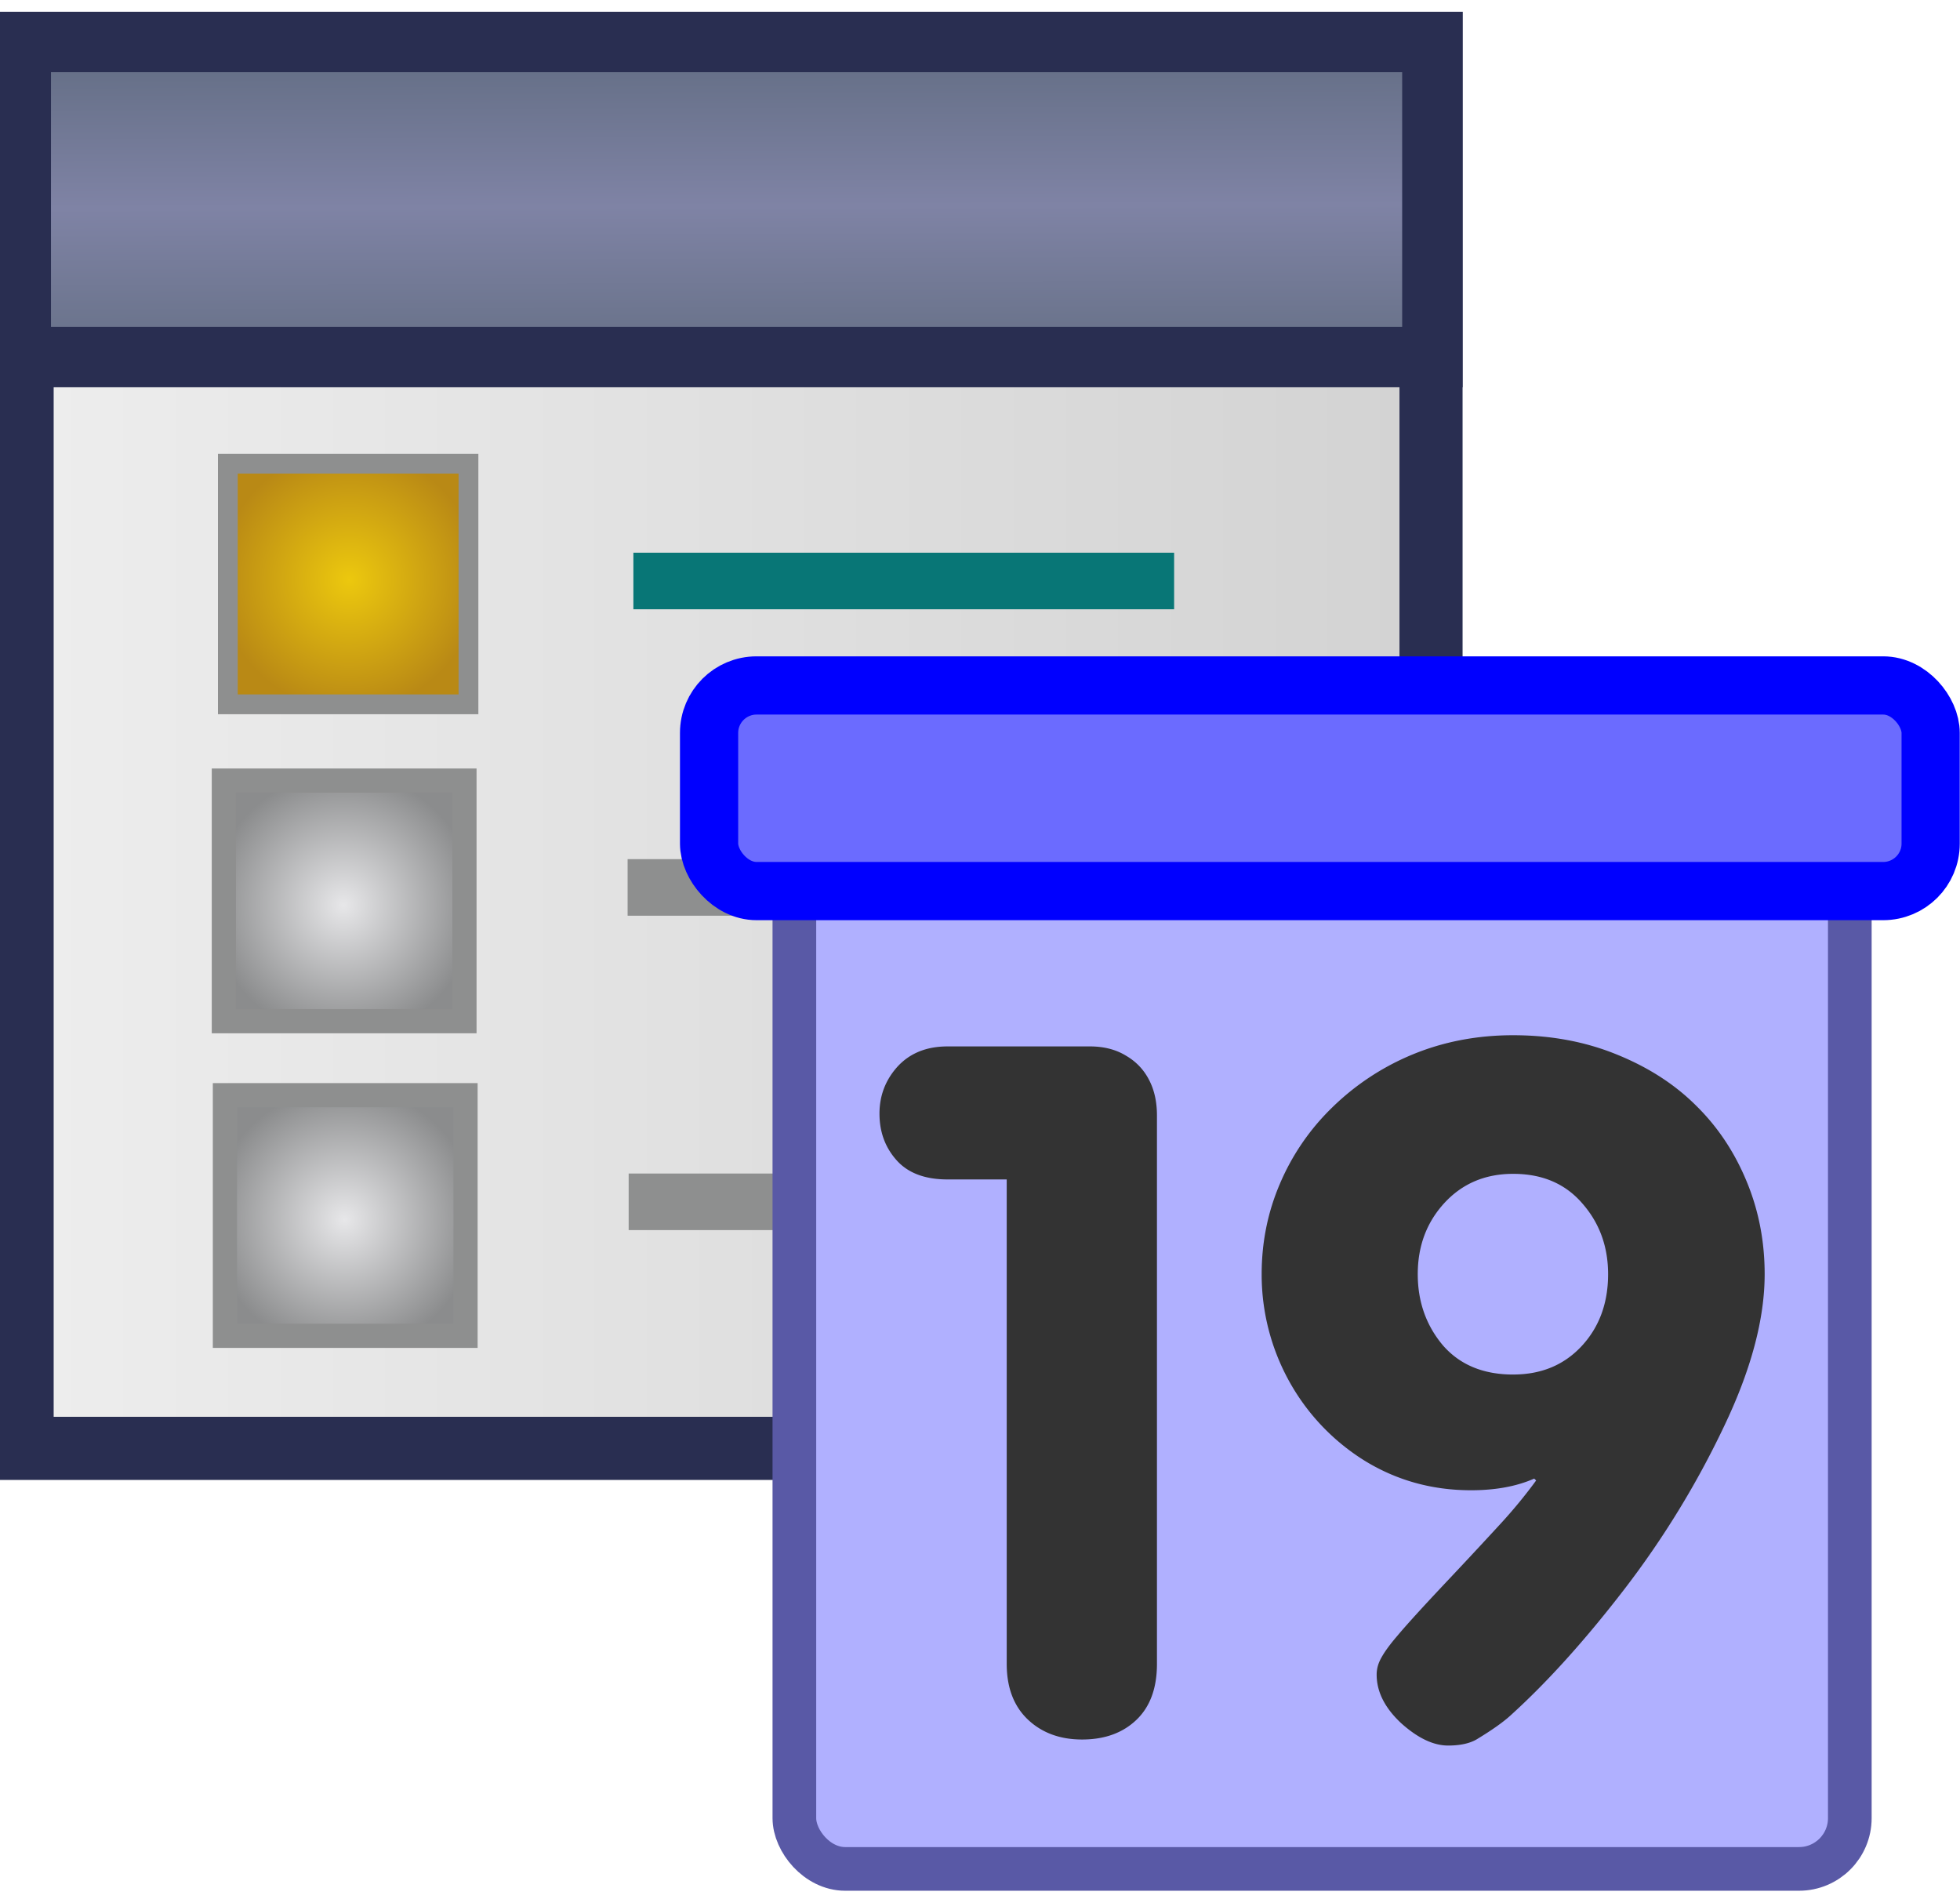
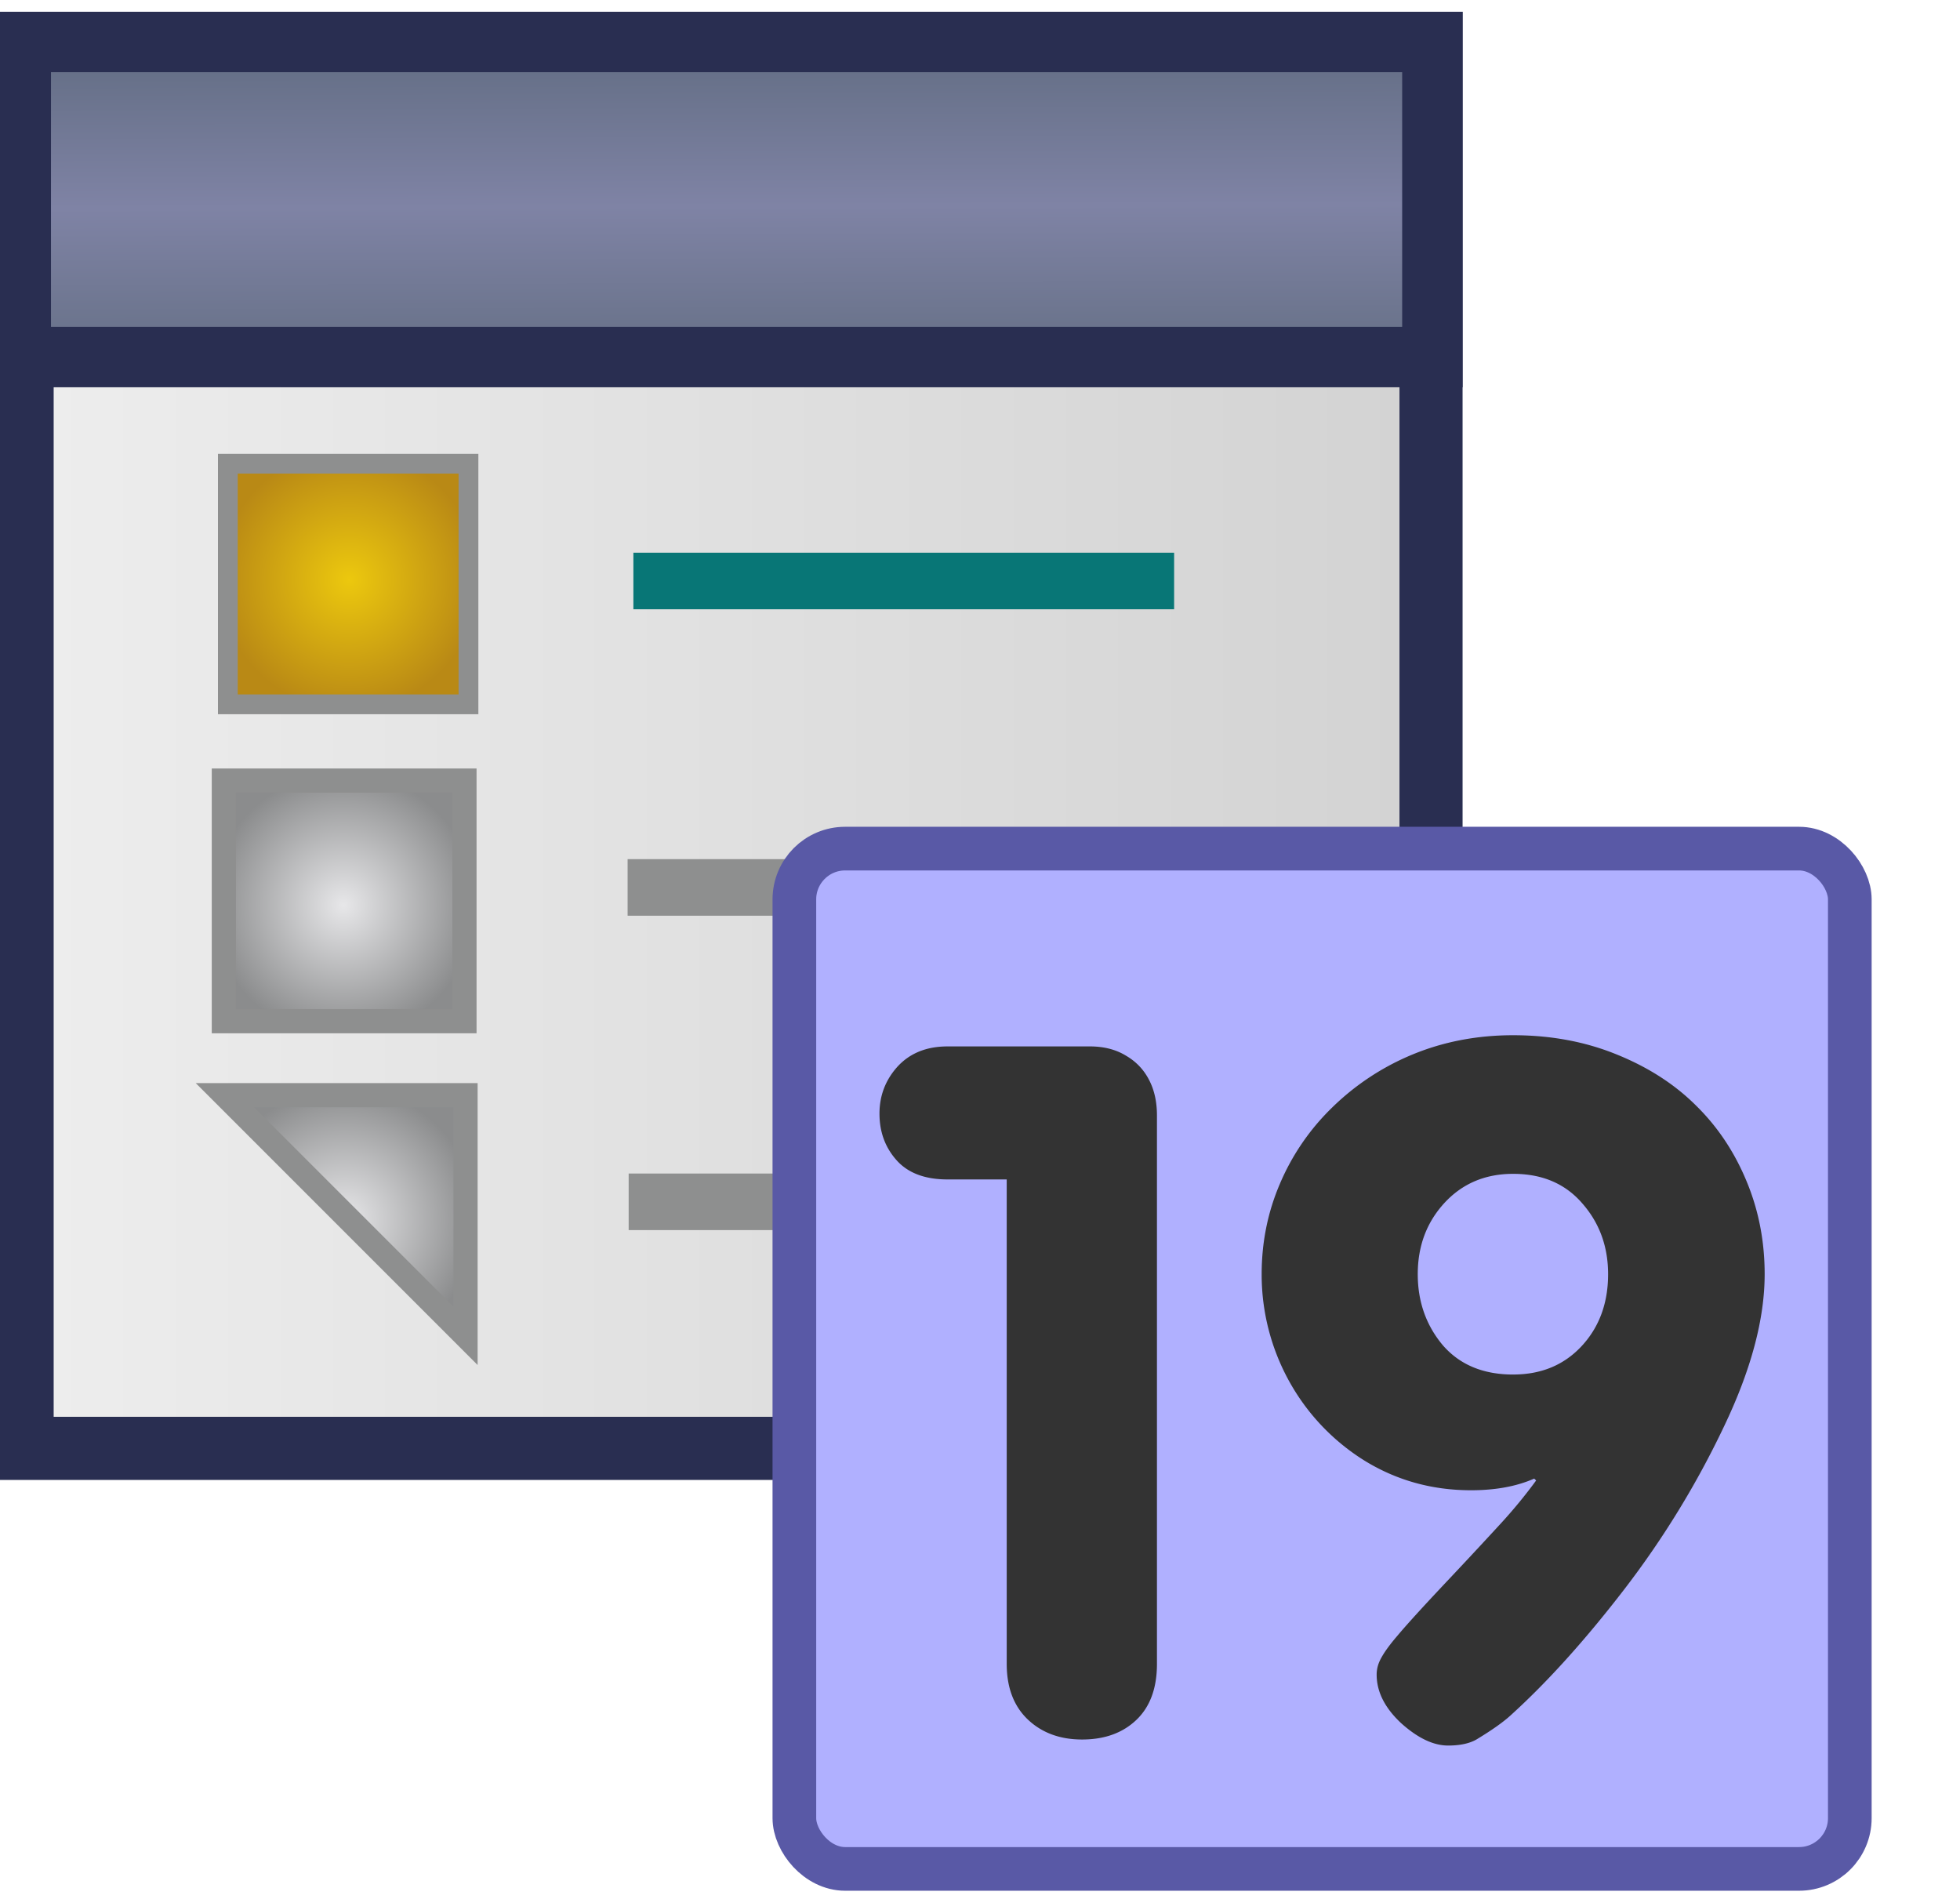
<svg xmlns="http://www.w3.org/2000/svg" xmlns:xlink="http://www.w3.org/1999/xlink" viewBox="0 0 65.142 63.121">
  <defs>
    <linearGradient id="a">
      <stop stop-color="#eee" />
      <stop offset="1" stop-color="#d2d2d2" />
    </linearGradient>
    <linearGradient id="b">
      <stop offset="0" stop-color="#616c82" />
      <stop offset=".522" stop-color="#7f83a5" />
      <stop offset="1" stop-color="#667086" />
    </linearGradient>
    <linearGradient id="c">
      <stop offset="0" stop-color="#ecc80e" />
      <stop offset="1" stop-color="#b98915" />
    </linearGradient>
    <linearGradient id="d">
      <stop offset="0" stop-color="#e7e7e9" />
      <stop offset="1" stop-color="#8b8c8d" />
    </linearGradient>
    <linearGradient id="e" x1="-108.12" x2="-103.612" y1="457.759" y2="457.759" gradientTransform="matrix(15.235 0 0 16.681 947.063 -6731.805)" gradientUnits="userSpaceOnUse" xlink:href="#a" />
    <linearGradient id="f" x1="-104.335" x2="-104.334" y1="458.468" y2="458.78" gradientTransform="matrix(47.219 0 0 47.641 4262.067 -20970.865)" gradientUnits="userSpaceOnUse" xlink:href="#b" />
    <radialGradient id="g" cx="-107.006" cy="457.498" r=".508" fx="-107.006" fy="457.498" gradientTransform="matrix(11.945 0 0 12.028 594.782 -4606.392)" gradientUnits="userSpaceOnUse" xlink:href="#c" />
    <radialGradient id="h" cx="-107.013" cy="458.733" r=".405" fx="-107.013" fy="458.733" gradientTransform="matrix(15.264 0 0 15.264 949.761 -6090.56)" gradientUnits="userSpaceOnUse" xlink:href="#d" />
    <radialGradient id="i" cx="-107.013" cy="458.733" r=".405" fx="-107.013" fy="458.733" gradientTransform="matrix(15.264 0 0 15.264 949.81 -6075.854)" gradientUnits="userSpaceOnUse" xlink:href="#d" />
  </defs>
  <path fill="url(#e)" stroke="#292e51" stroke-linecap="round" stroke-width="2.95" d="M-698.695 871.295h65.86v65.675h-65.86z" transform="translate(497.507 -618.052) scale(.711)" />
  <path fill="url(#f)" stroke="#292e51" stroke-linecap="round" stroke-width="2.825" d="M-698.758 871.233h65.986v14.728h-65.986z" transform="translate(497.507 -618.052) scale(.711)" />
  <path fill="url(#g)" stroke="#8e8f8f" stroke-linecap="round" stroke-width=".925" d="M-689.078 890.945h11.248v11.248h-11.248z" transform="translate(497.507 -618.052) scale(.711)" />
  <path fill="url(#h)" stroke="#8e8f8f" stroke-linecap="round" stroke-width="1.13" d="M-689.265 905.756h11.248v11.248h-11.248z" transform="translate(497.507 -618.052) scale(.711)" />
  <path fill="none" stroke="#8e8f8f" stroke-width="1.88" d="M20.859 29.492H38.83" />
  <path fill="none" stroke="#087676" stroke-width="1.88" d="M21.051 19.308h17.972" />
-   <path fill="url(#i)" stroke="#8e8f8f" stroke-linecap="round" stroke-width="1.13" d="M-689.215 920.462h11.248v11.248h-11.248z" transform="translate(497.507 -618.052) scale(.711)" />
+   <path fill="url(#i)" stroke="#8e8f8f" stroke-linecap="round" stroke-width="1.13" d="M-689.215 920.462h11.248v11.248z" transform="translate(497.507 -618.052) scale(.711)" />
  <path fill="none" stroke="#8e8f8f" stroke-width="1.88" d="M20.894 39.94h17.972" />
  <g transform="matrix(.639 0 0 .639 78.536 566.892)">
    <rect width="54.897" height="53.064" x="-81.585" y="-843.02" fill="#b0b0ff" fill-rule="evenodd" stroke="#00f" stroke-width="1.421" rx="2.641" />
    <rect width="54.896" height="53.063" x="-81.588" y="-843.02" fill="none" stroke="#5959a6" stroke-linejoin="round" stroke-width="2.271" rx="2.641" />
-     <rect width="63.537" height="10.694" x="-86.024" y="-851.506" fill="#6b6bff" fill-rule="evenodd" stroke="#00f" stroke-linecap="round" stroke-linejoin="round" stroke-width="3.028" rx="2.469" />
    <path fill="#333" d="M-44.201-833.315c1.95 0 3.74.332 5.37.995 1.646.664 3.029 1.553 4.148 2.67 1.12 1.1 1.993 2.41 2.622 3.932.627 1.505.94 3.115.94 4.83 0 2.33-.703 4.969-2.111 7.913a46.862 46.862 0 0 1-5.167 8.447c-2.053 2.67-4.038 4.871-5.955 6.603-.374.339-.934.736-1.68 1.19-.374.241-.89.362-1.552.362-.764 0-1.578-.387-2.444-1.165-.848-.792-1.272-1.633-1.272-2.524 0-.307.085-.606.255-.898.17-.308.449-.688.839-1.141.475-.566 1.307-1.48 2.495-2.742a303.159 303.159 0 0 0 2.85-3.059 26.198 26.198 0 0 0 1.857-2.257l-.102-.097c-.915.404-2.01.606-3.283.606-2.019 0-3.86-.51-5.522-1.528a11.297 11.297 0 0 1-3.945-4.152 11.46 11.46 0 0 1-1.425-5.557c0-1.65.313-3.213.942-4.686a12.129 12.129 0 0 1 2.722-3.98 13.147 13.147 0 0 1 4.2-2.767c1.612-.663 3.352-.995 5.218-.995zm0 17.646c1.46 0 2.646-.494 3.563-1.48.915-.988 1.374-2.234 1.374-3.738 0-1.441-.45-2.67-1.349-3.69-.883-1.02-2.078-1.529-3.588-1.529-1.46 0-2.656.509-3.589 1.529-.916 1.004-1.374 2.233-1.374 3.69 0 1.423.432 2.653 1.298 3.689.882 1.02 2.104 1.53 3.665 1.53zm-26.342 15.05v-25.196h-3.079c-1.171 0-2.054-.332-2.647-.996-.594-.663-.892-1.472-.892-2.427 0-.938.315-1.756.943-2.45.644-.697 1.51-1.045 2.596-1.045h7.406c.729 0 1.357.162 1.883.486.526.307.924.728 1.197 1.262.27.518.407 1.132.407 1.844v28.521c0 1.262-.357 2.233-1.07 2.913-.712.68-1.654 1.02-2.824 1.02-1.154 0-2.096-.35-2.826-1.044-.729-.697-1.094-1.66-1.094-2.889z" />
  </g>
</svg>